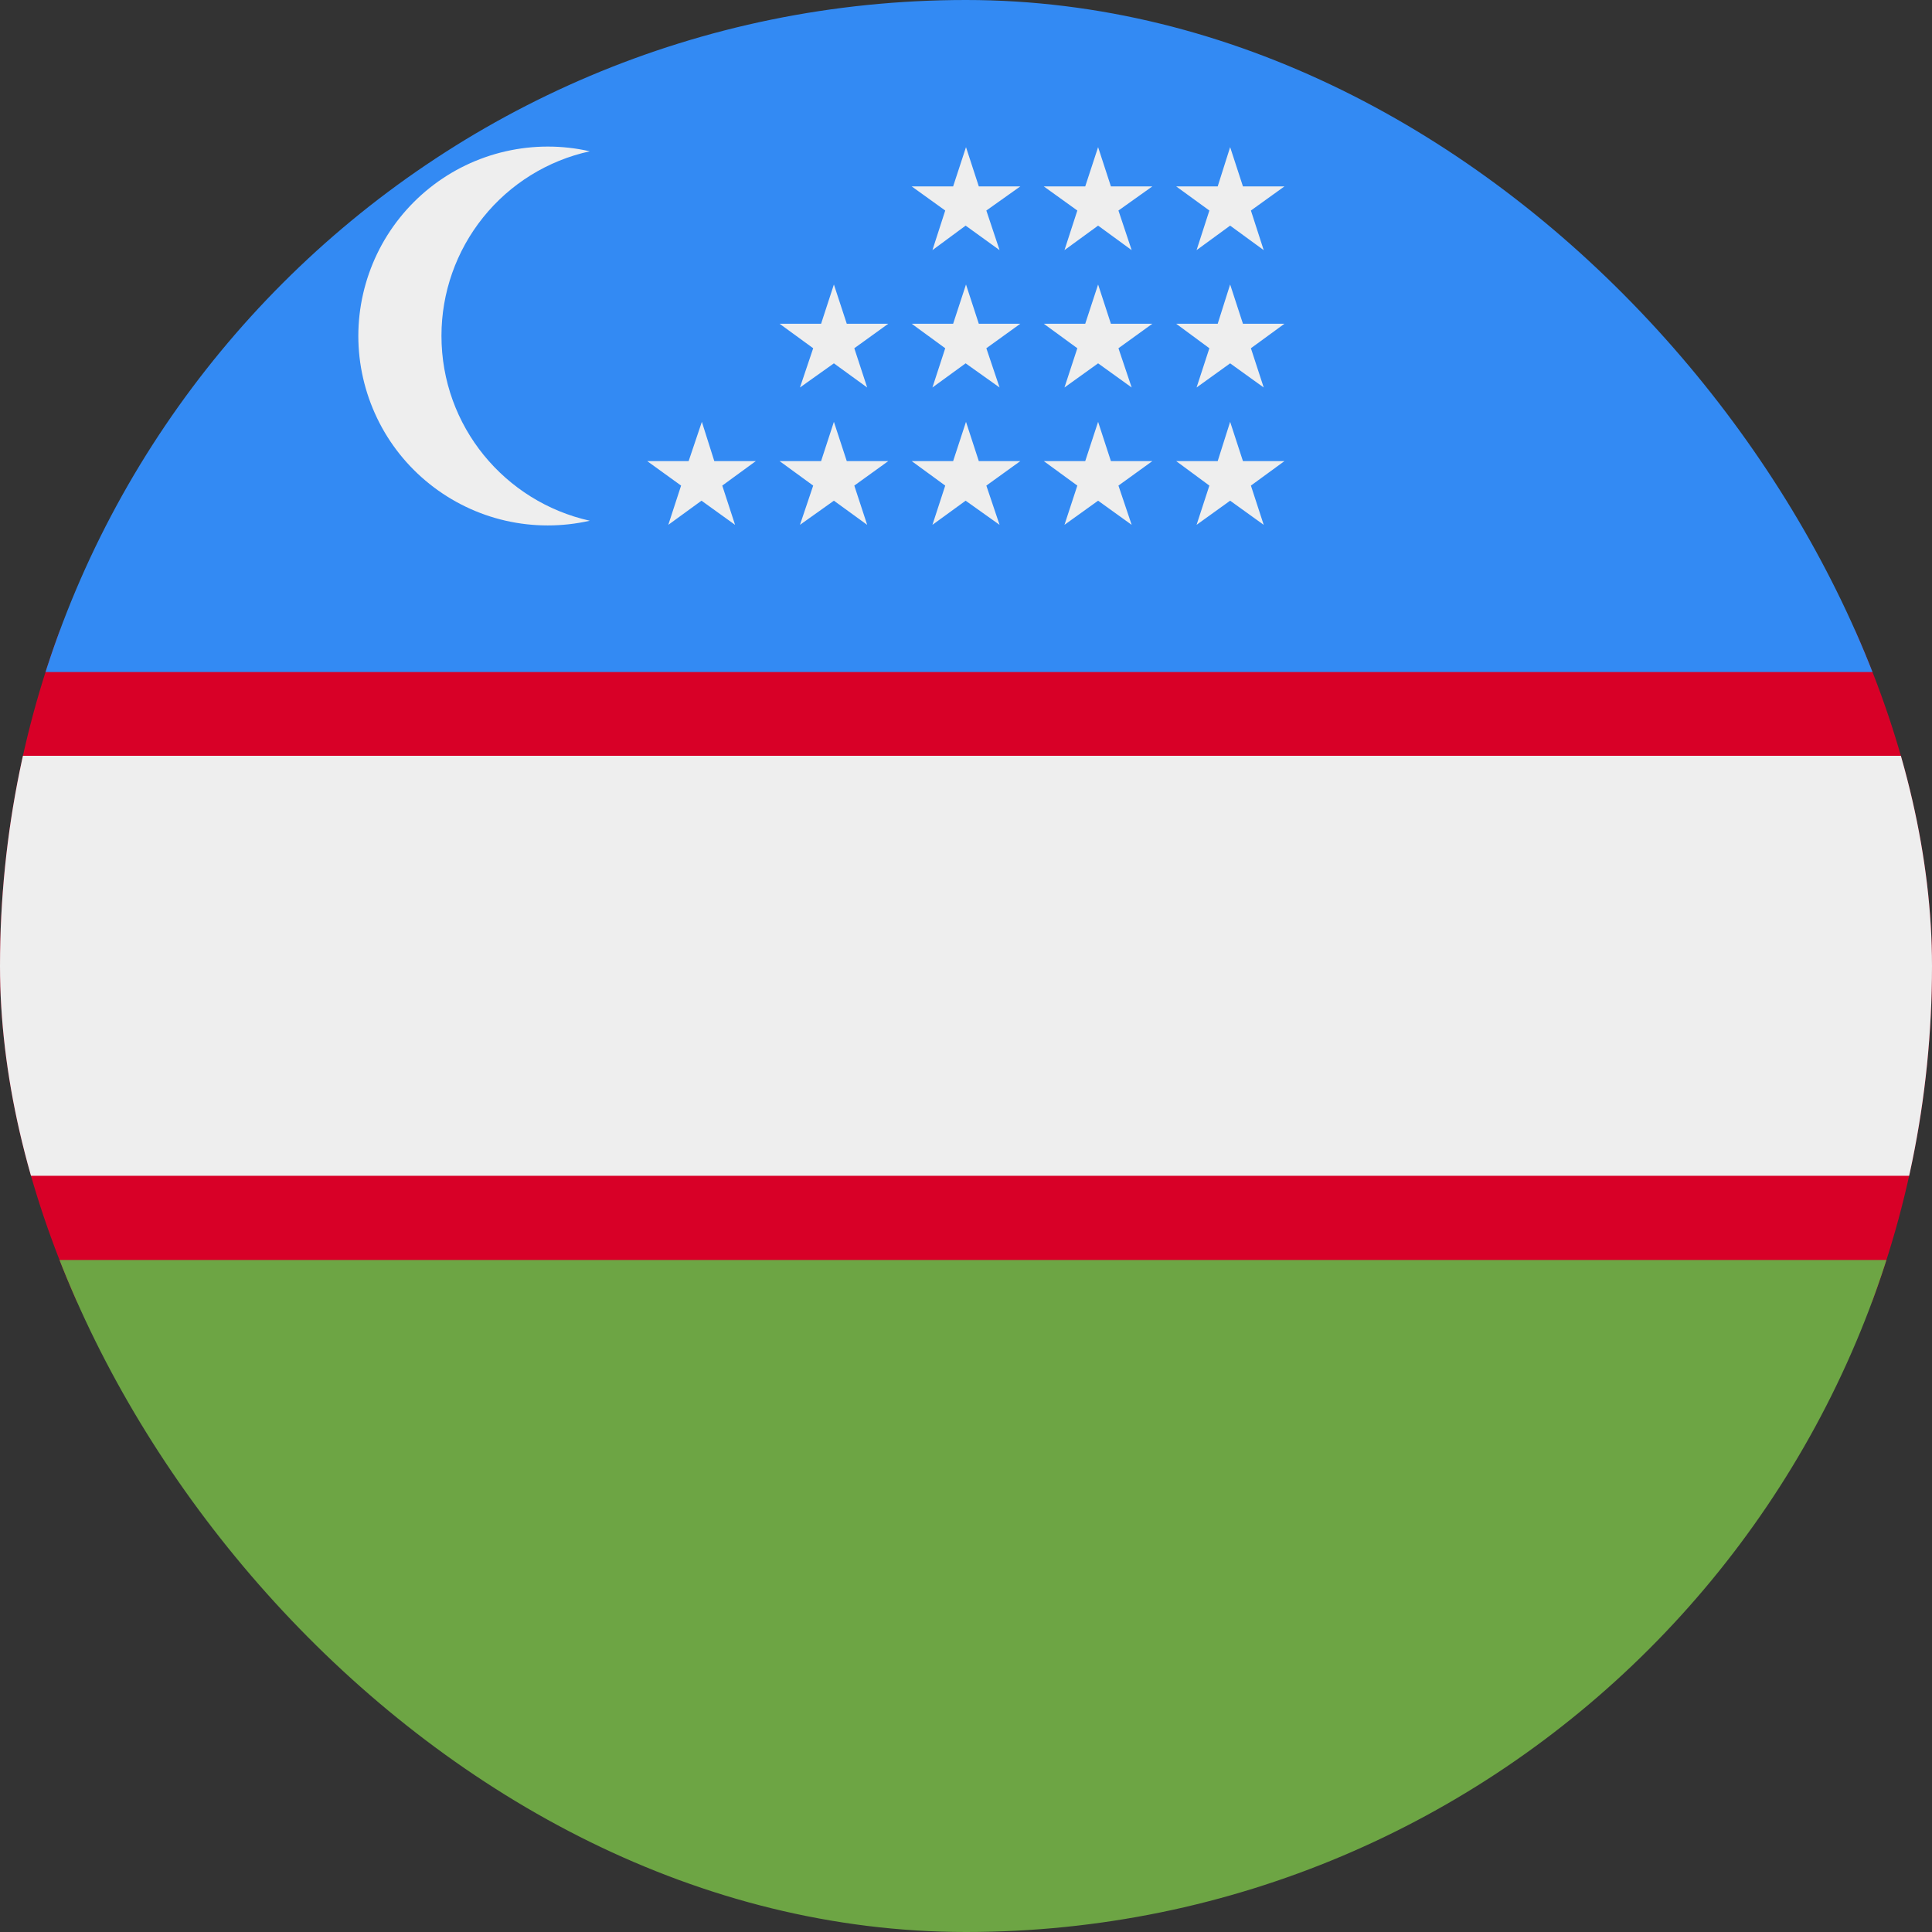
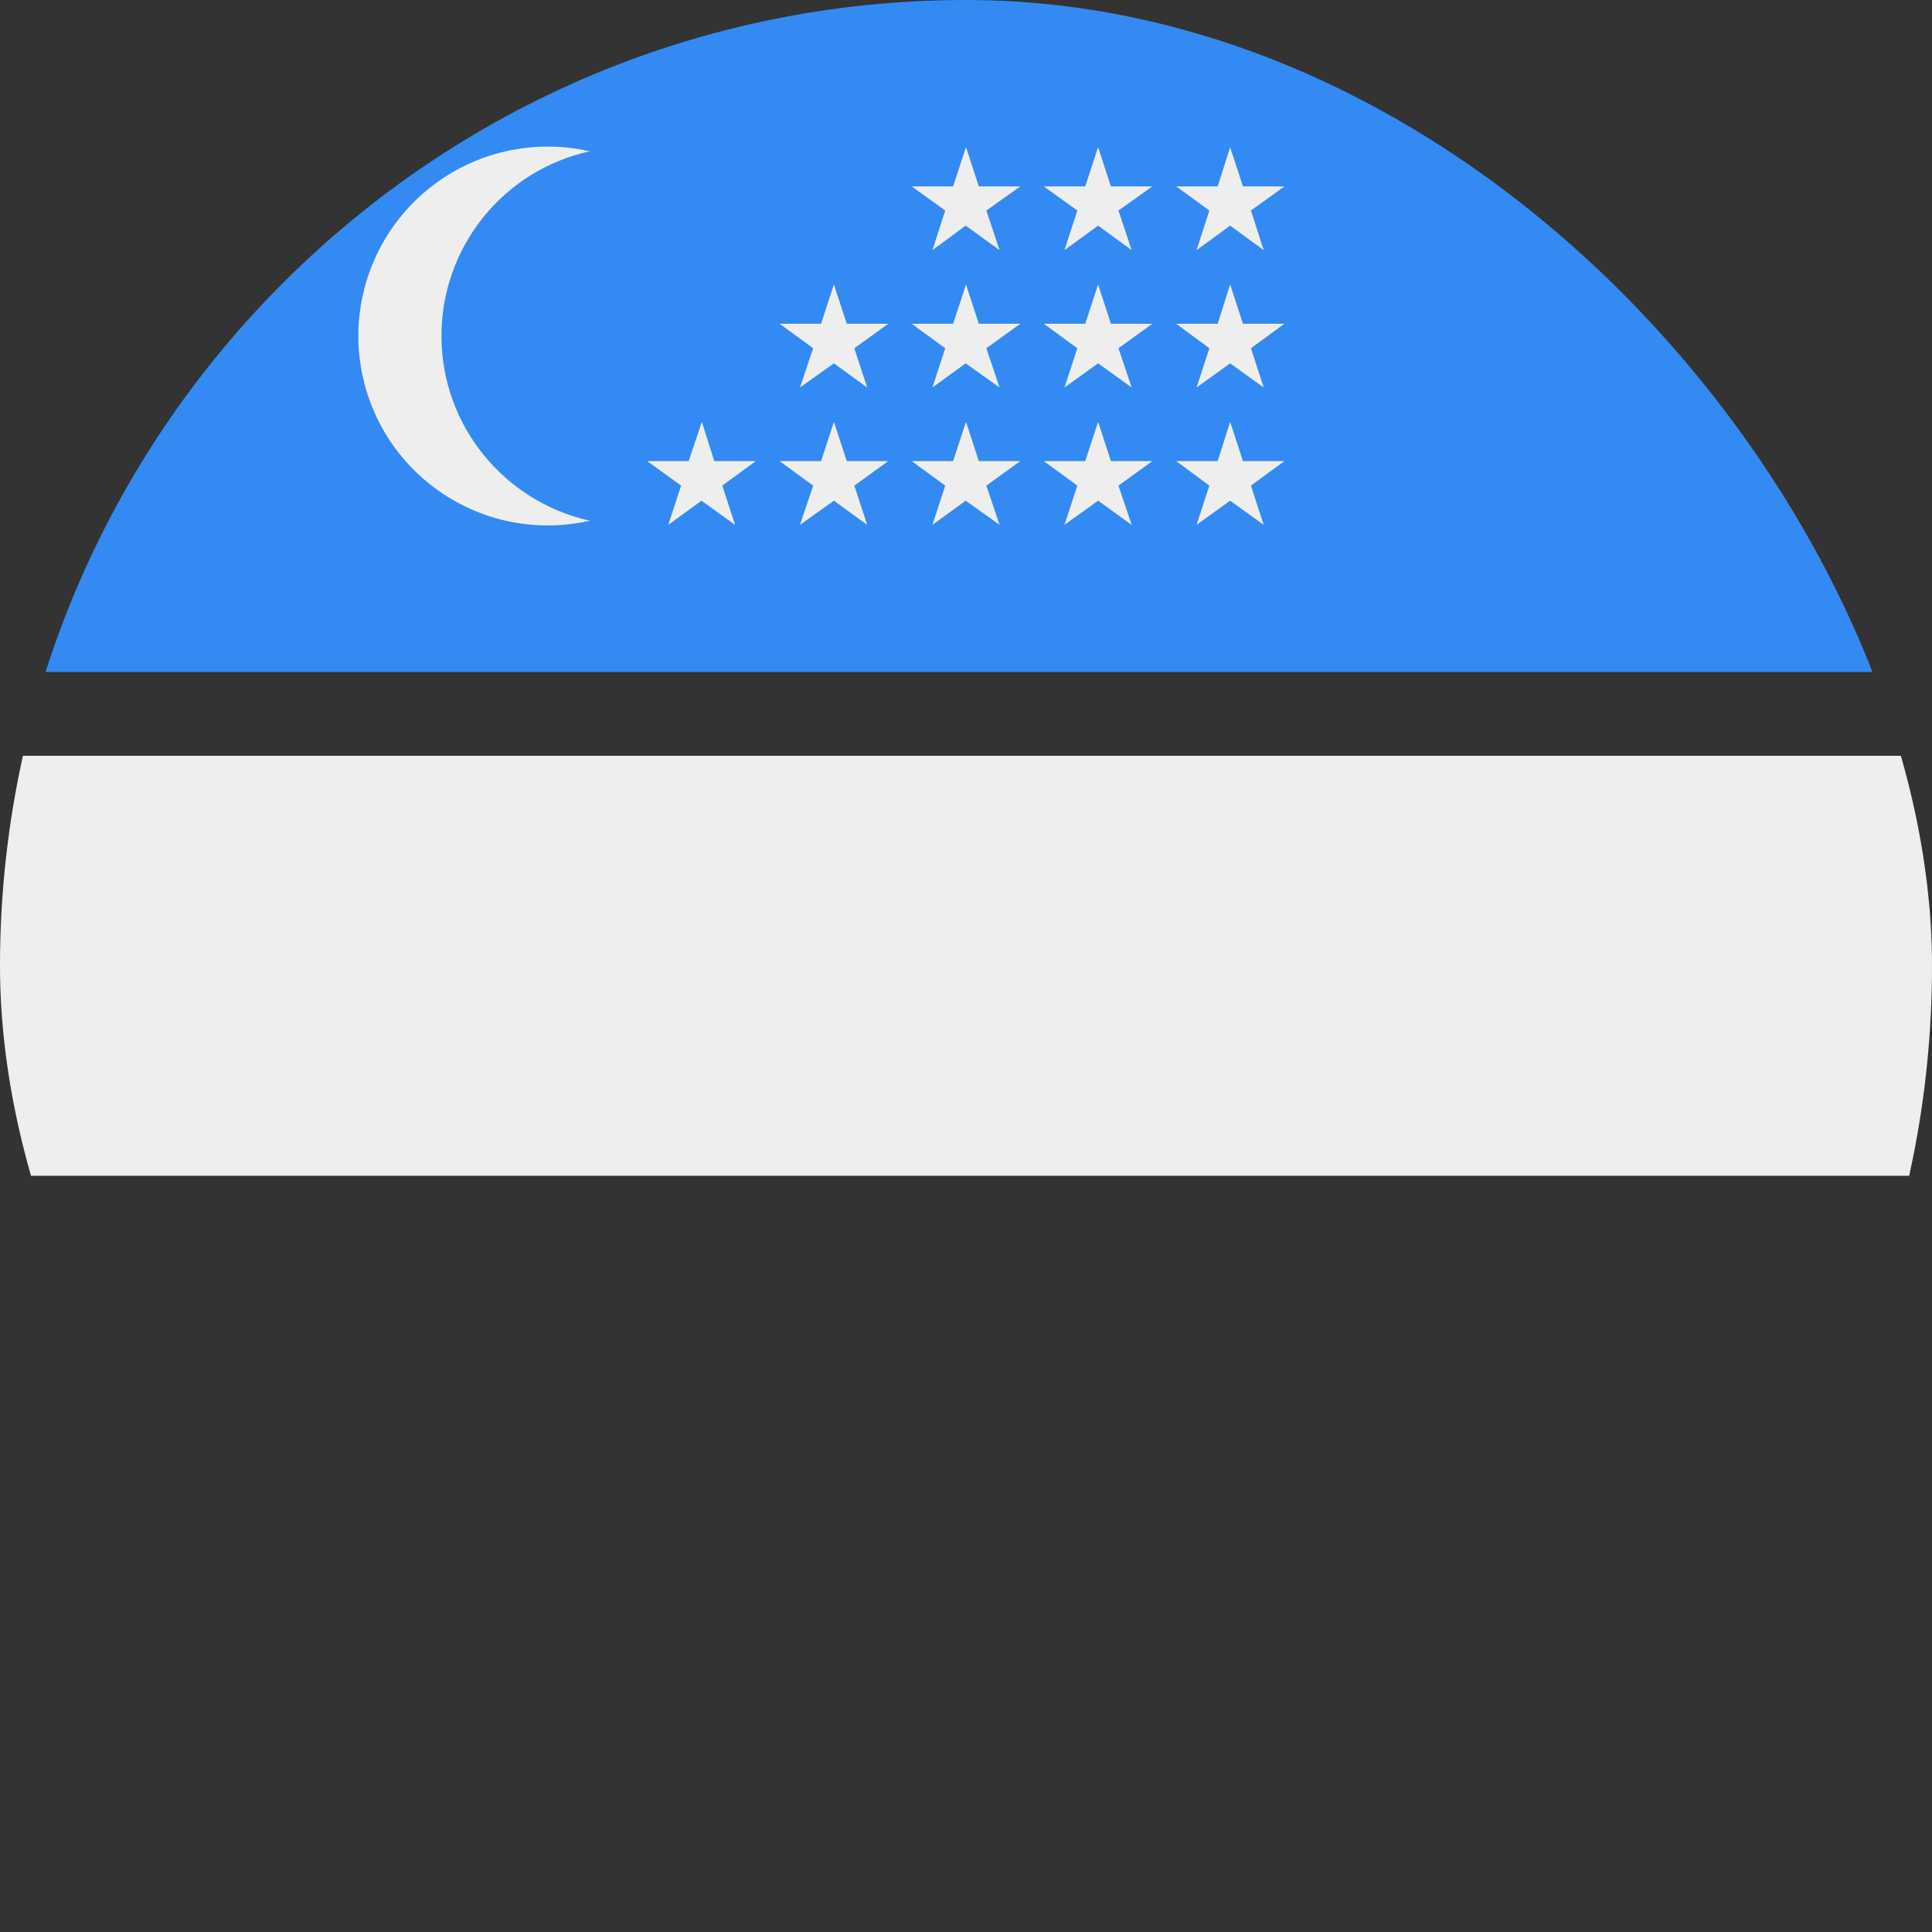
<svg xmlns="http://www.w3.org/2000/svg" width="32" height="32" viewBox="0 0 32 32" fill="none">
  <rect x="0" y="0" width="32" height="32" fill="#333333" stroke="none" />
  <g clip-path="url(#clip0_9357_9154)">
-     <path d="M0 10.438H32V21.569H0V10.438Z" fill="#D80027" />
    <path d="M0 0H32V11.131H0V0Z" fill="#338AF3" />
-     <path d="M0 20.869H32V32H0V20.869Z" fill="#6DA544" />
    <path d="M0 12.518H32V19.475H0V12.518ZM7.312 5.562C7.312 4.849 7.555 4.157 8.002 3.601C8.448 3.045 9.072 2.658 9.769 2.506C9.309 2.401 8.832 2.402 8.373 2.507C7.914 2.612 7.484 2.819 7.116 3.113C6.748 3.407 6.45 3.78 6.246 4.204C6.042 4.629 5.935 5.094 5.935 5.565C5.935 6.036 6.042 6.501 6.246 6.926C6.45 7.351 6.748 7.724 7.116 8.017C7.484 8.311 7.914 8.519 8.373 8.624C8.832 8.729 9.309 8.729 9.769 8.625C8.363 8.312 7.312 7.062 7.312 5.562ZM11.625 6.987L11.831 7.637H12.519L11.963 8.043L12.175 8.693L11.619 8.293L11.069 8.693L11.281 8.043L10.719 7.637H11.406L11.625 6.987ZM13.812 6.987L14.025 7.637H14.713L14.15 8.043L14.363 8.693L13.812 8.293L13.25 8.693L13.469 8.043L12.912 7.637H13.6L13.812 6.987ZM16 6.987L16.212 7.637H16.9L16.337 8.043L16.556 8.693L15.994 8.293L15.444 8.693L15.656 8.043L15.1 7.637H15.787L16 6.987ZM18.188 6.987L18.4 7.637H19.087L18.525 8.043L18.744 8.693L18.188 8.293L17.631 8.693L17.844 8.043L17.288 7.637H17.975L18.188 6.987ZM20.375 6.987L20.587 7.637H21.275L20.719 8.043L20.931 8.693L20.375 8.293L19.819 8.693L20.031 8.043L19.481 7.637H20.169L20.375 6.987ZM13.812 4.712L14.025 5.362H14.713L14.15 5.768L14.363 6.418L13.812 6.018L13.25 6.418L13.469 5.768L12.912 5.362H13.6L13.812 4.712ZM16 4.712L16.212 5.362H16.9L16.337 5.768L16.556 6.418L15.994 6.018L15.444 6.418L15.656 5.768L15.1 5.362H15.787L16 4.712ZM18.188 4.712L18.4 5.362H19.087L18.525 5.768L18.744 6.418L18.188 6.018L17.631 6.418L17.844 5.768L17.288 5.362H17.975L18.188 4.712ZM20.375 4.712L20.587 5.362H21.275L20.719 5.768L20.931 6.418L20.375 6.018L19.819 6.418L20.031 5.768L19.481 5.362H20.169L20.375 4.712ZM16 2.437L16.212 3.087H16.9L16.337 3.487L16.556 4.143L15.994 3.737L15.444 4.143L15.656 3.487L15.1 3.087H15.787L16 2.437ZM18.188 2.437L18.4 3.087H19.087L18.525 3.487L18.744 4.143L18.188 3.737L17.631 4.143L17.844 3.487L17.288 3.087H17.975L18.188 2.437ZM20.375 2.437L20.587 3.087H21.275L20.719 3.487L20.931 4.143L20.375 3.737L19.819 4.143L20.031 3.487L19.481 3.087H20.169L20.375 2.437Z" fill="#EEEEEE" />
  </g>
  <defs>
    <clipPath id="clip0_9357_9154">
      <rect width="32" height="32" rx="16" fill="white" />
    </clipPath>
  </defs>
</svg>